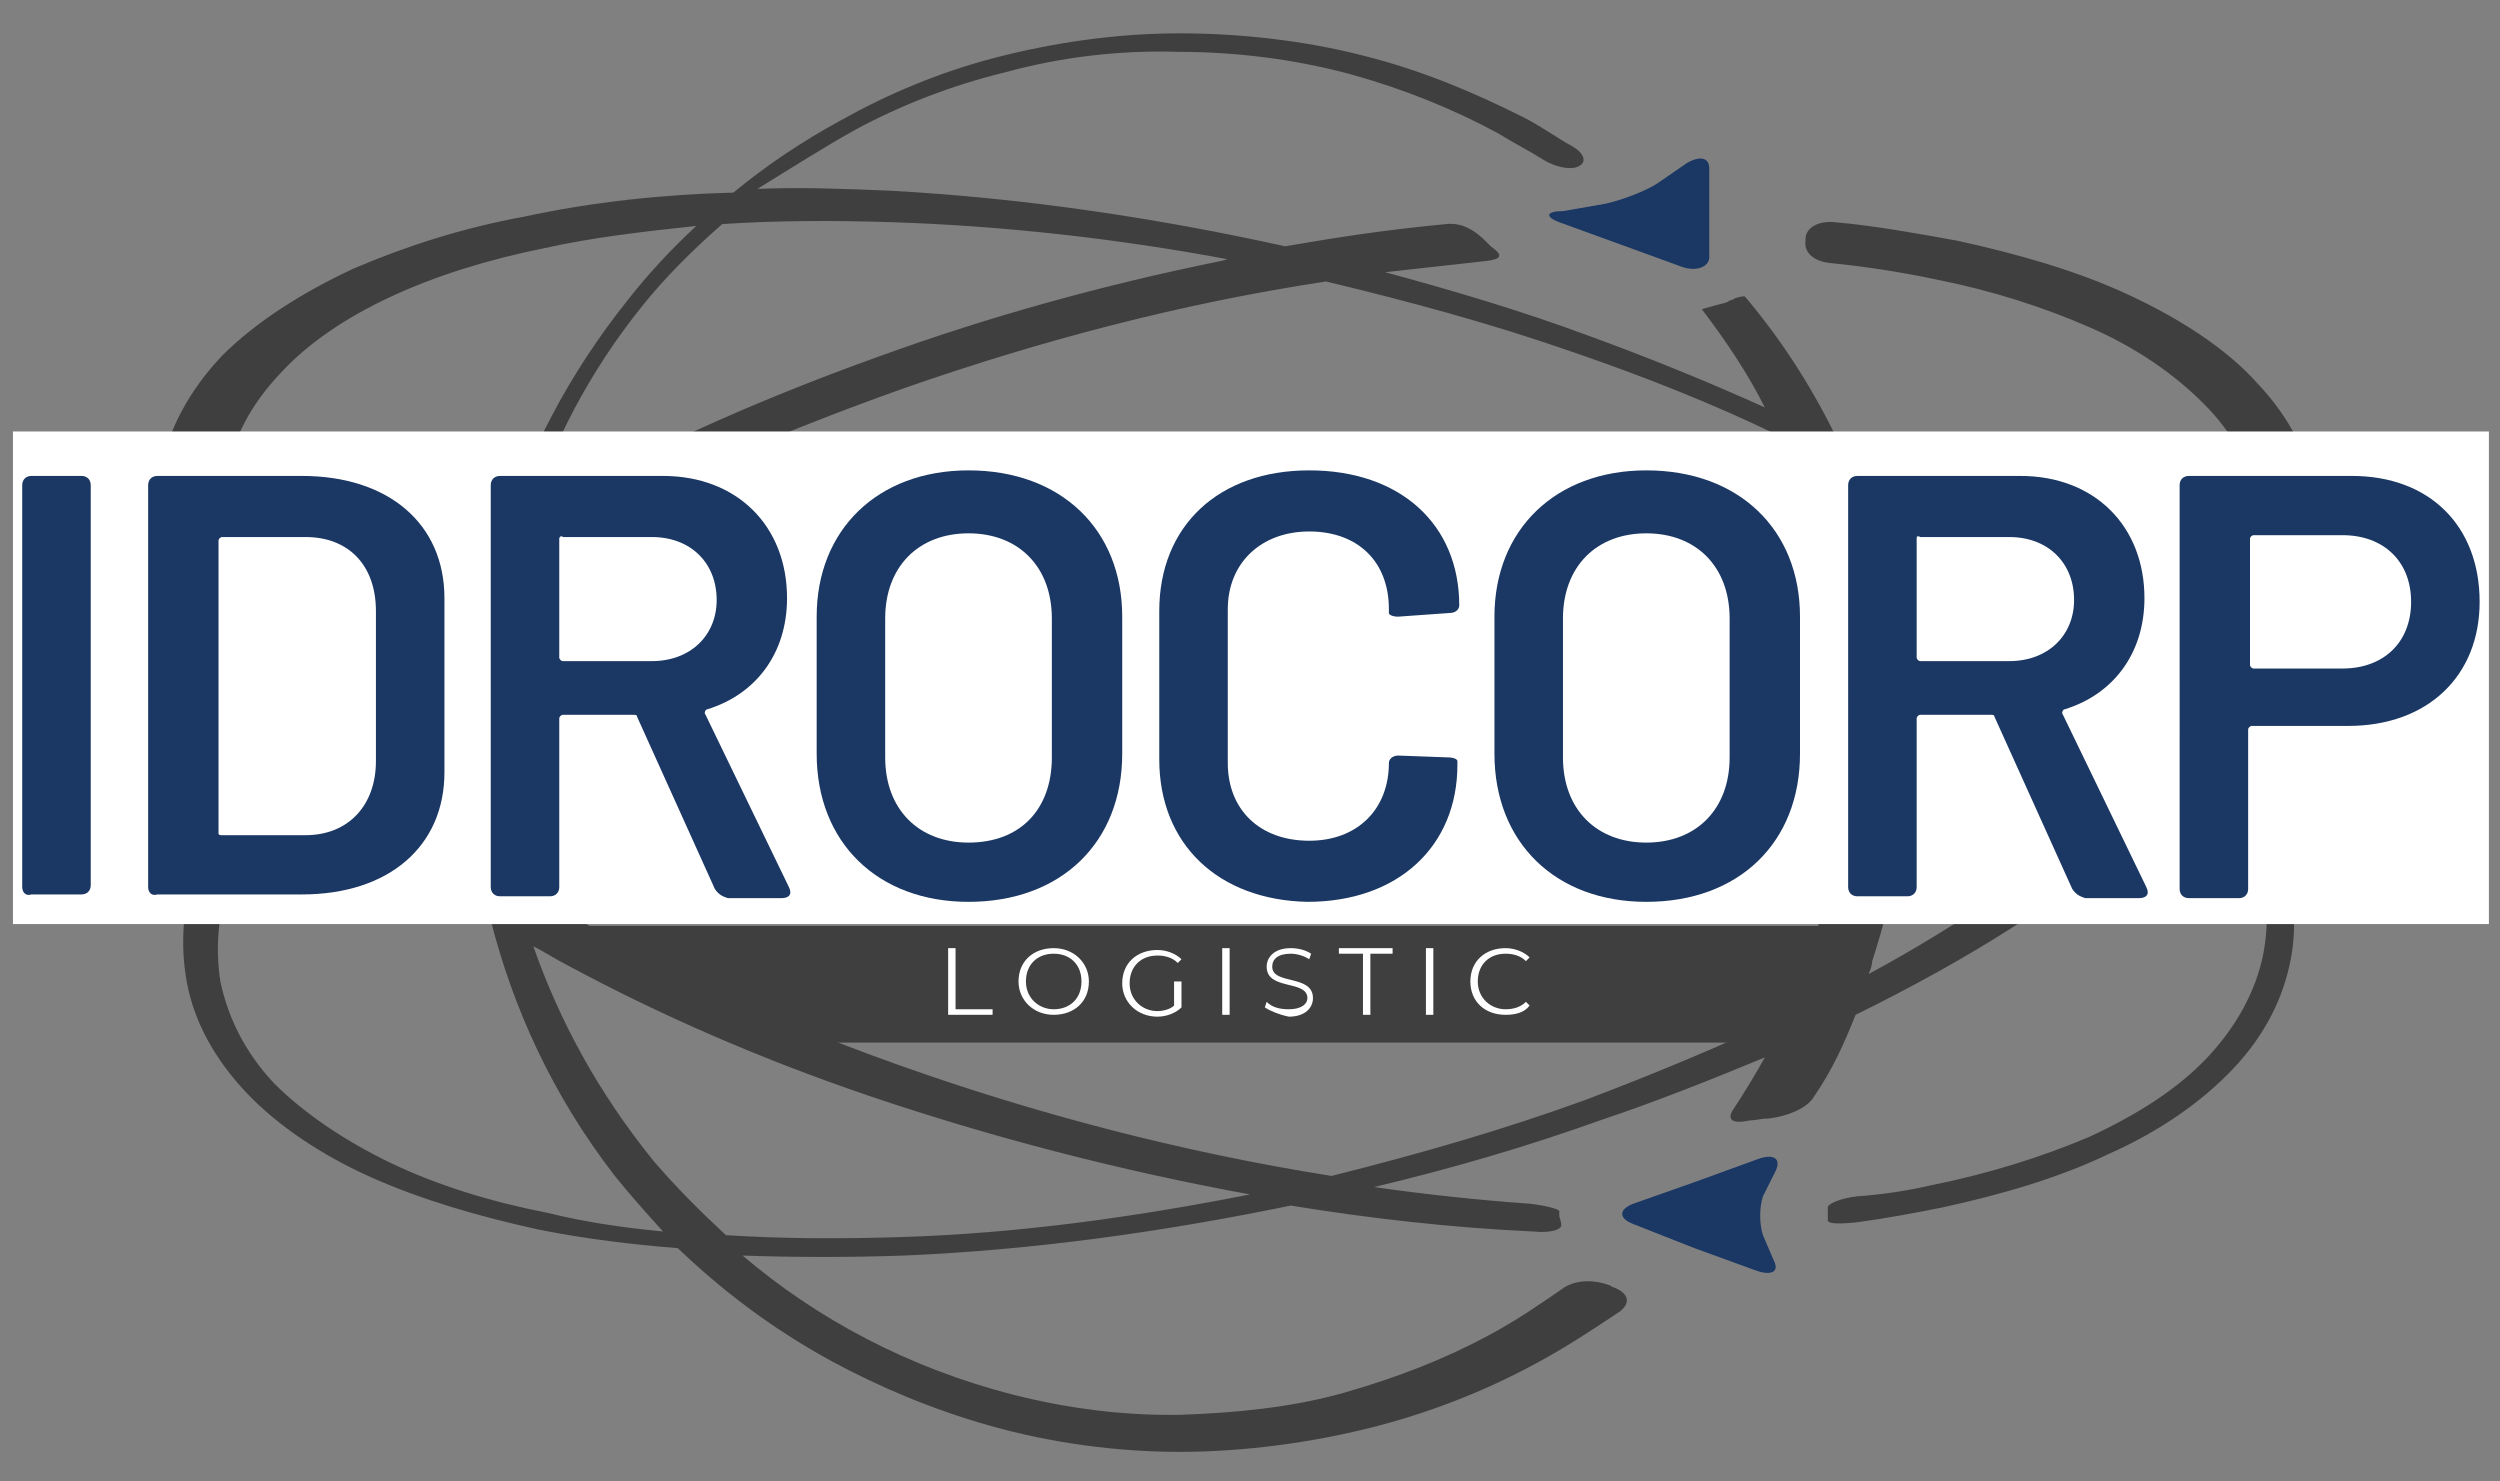
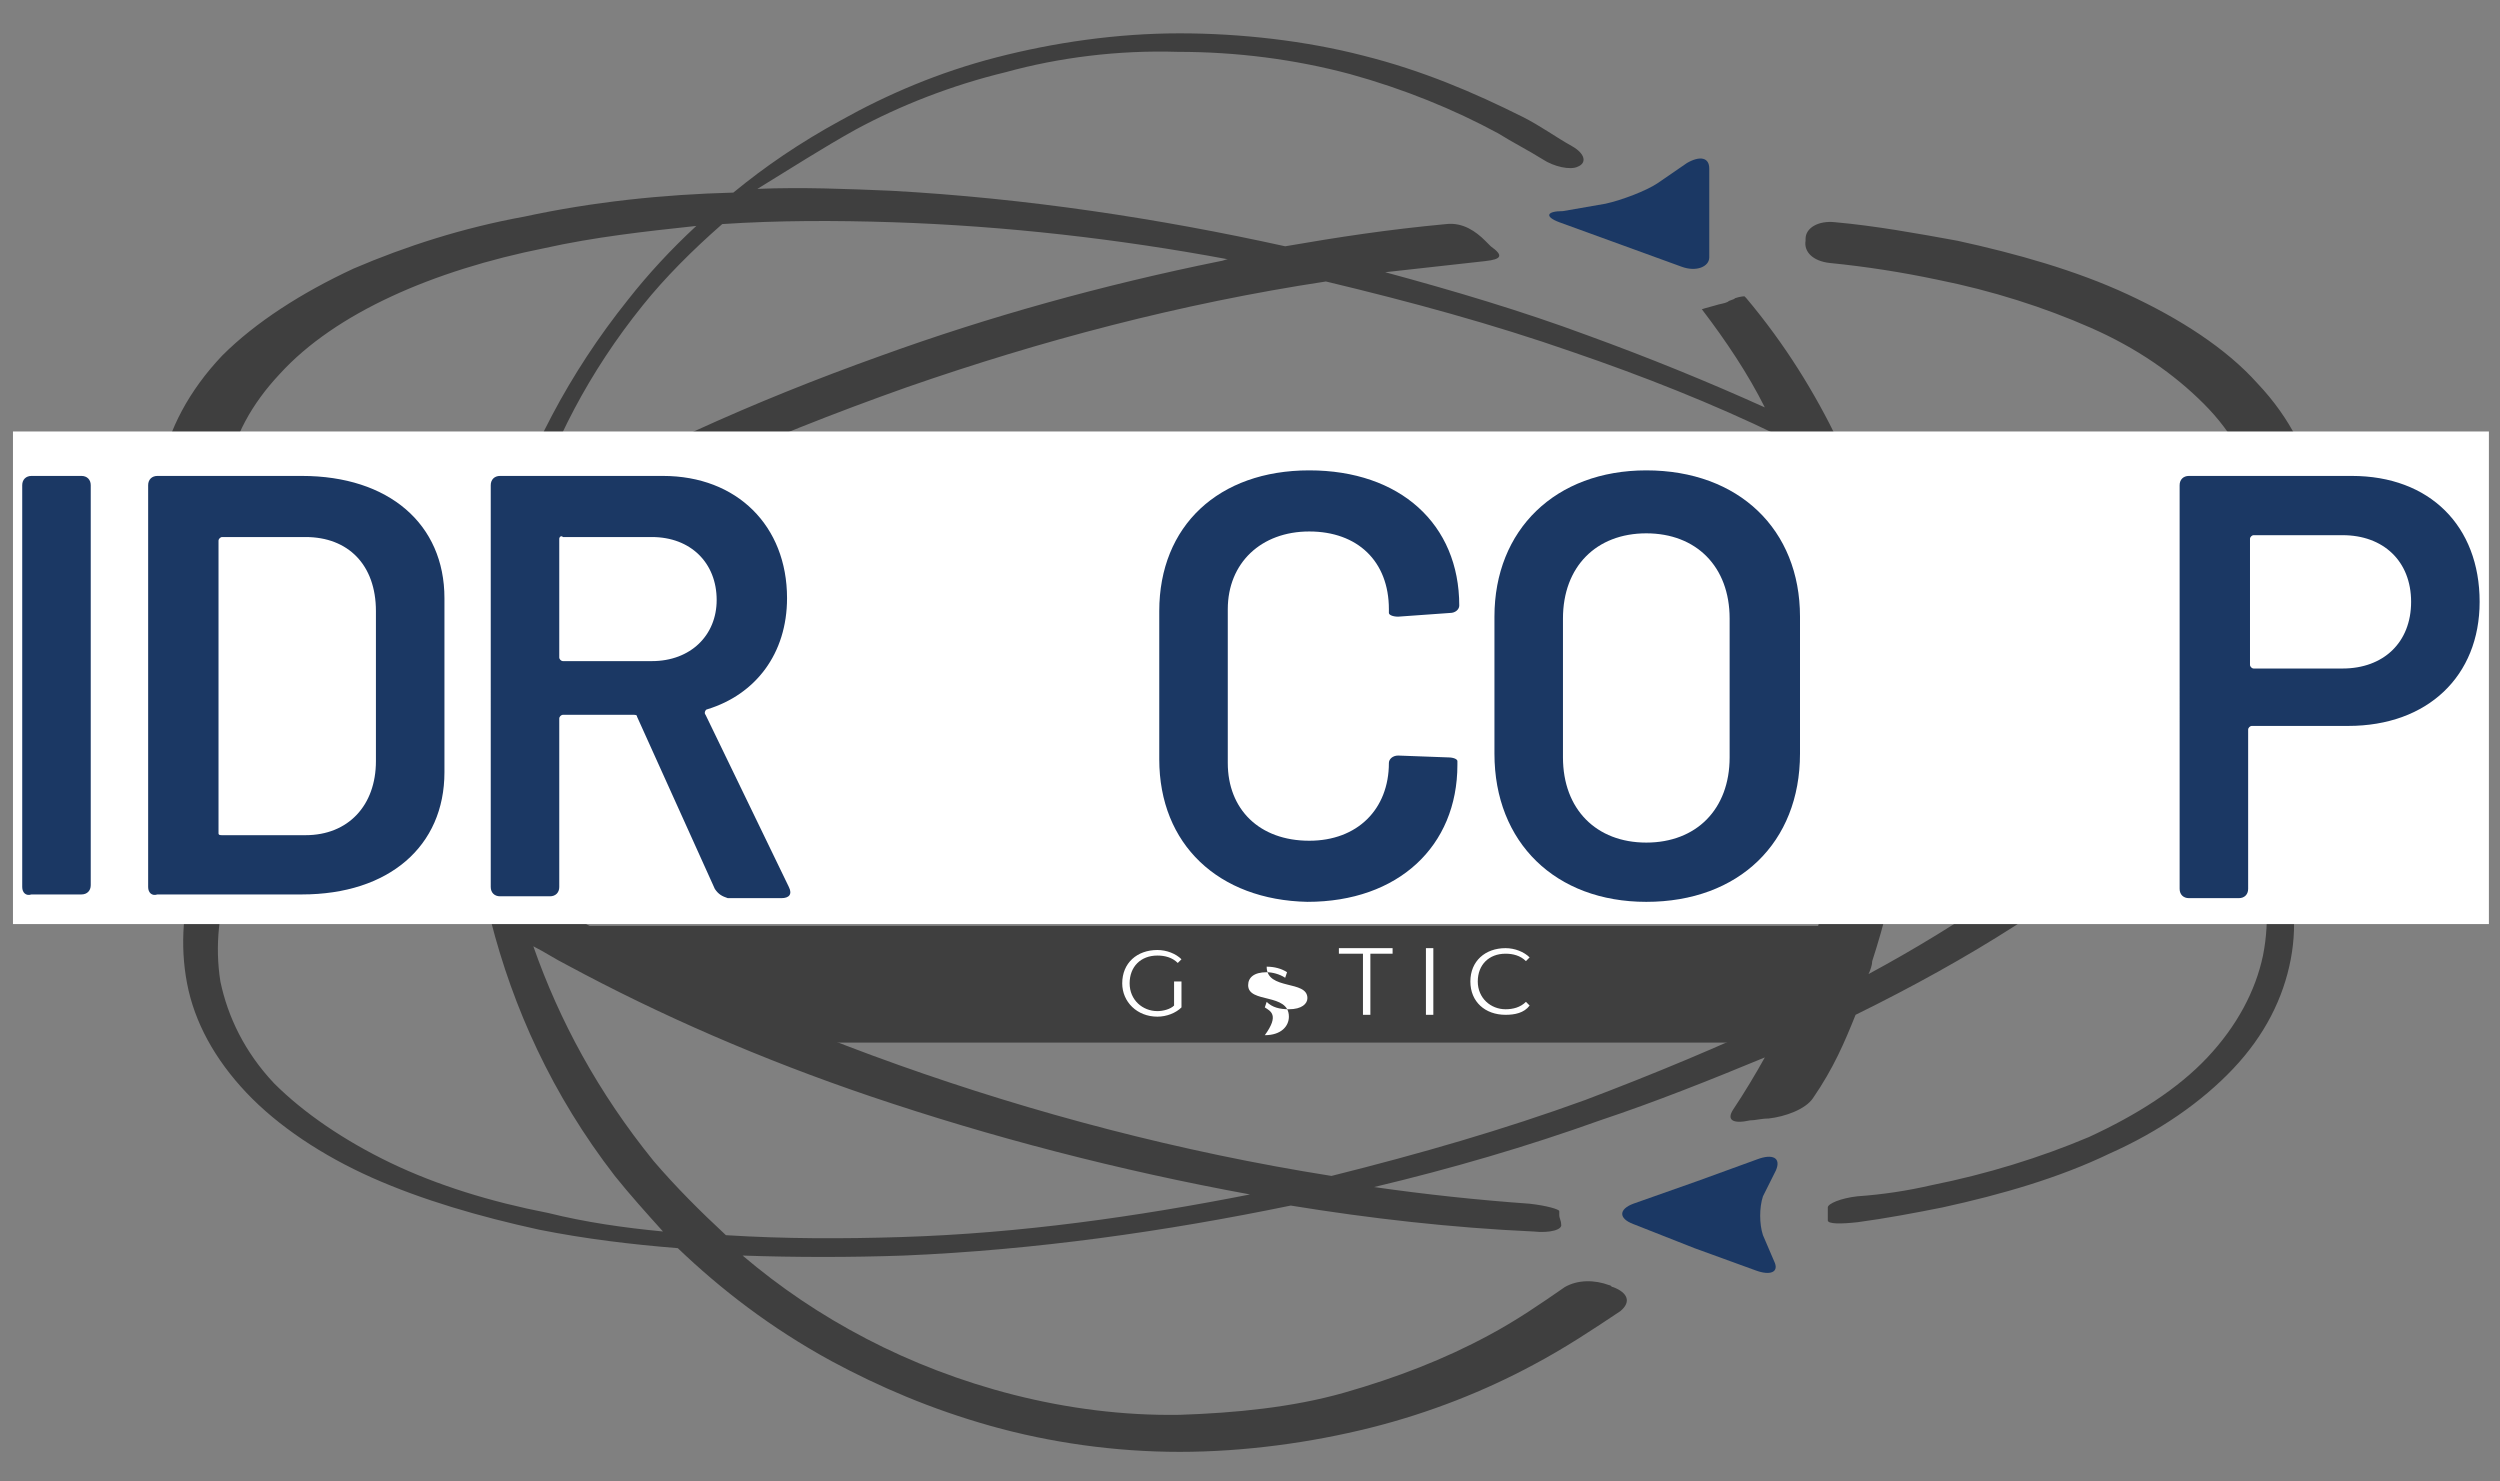
<svg xmlns="http://www.w3.org/2000/svg" version="1.1" id="Livello_1" x="0px" y="0px" width="135px" height="80px" viewBox="0 0 135 80" style="enable-background:new 0 0 135 80;" xml:space="preserve">
  <rect x="0" y="0" width="135" height="80" fill="#808080" stroke="none" />
  <style type="text/css">
	.st0{fill:#3F3F3F;}
	.st1{fill:#1B3864;}
	.st2{fill:#FFFFFF;}
</style>
  <g>
    <polygon class="st0" points="98.8,56.3 40.1,56.3 28.9,50 98.8,50  " />
    <g>
      <g>
        <path class="st1" d="M84.2,12l3.3,1.2l3.3,1.2c0.8,0.3,1.5,0,1.5-0.5l0-2.4l0-2.4c0-0.6-0.5-0.7-1.2-0.3l-1.6,1.1     c-0.6,0.4-1.9,0.9-2.8,1.1l-2.3,0.4C83.5,11.4,83.4,11.7,84.2,12z" />
        <path class="st0" d="M125.1,26.8c-0.4-2.1-1.4-4.2-3.2-6.1c-1.7-1.9-4.2-3.5-7-4.8c-2.8-1.3-6-2.2-9.2-2.9     c-2.2-0.4-4.4-0.8-6.6-1c-0.9-0.1-1.6,0.3-1.6,0.9c0,0,0,0.1,0,0.1c-0.1,0.6,0.4,1.1,1.3,1.2c2,0.2,3.9,0.5,5.8,0.9     c3,0.6,5.8,1.5,8.3,2.6c2.5,1.1,4.5,2.5,6.1,4.1c3.2,3.2,3.8,7.2,2.6,11c-0.6,1.9-1.6,3.7-2.8,5.4c-1.1-1.3-2.4-2.6-3.7-3.8     c-4.4-4-9.8-7.5-15.8-10.5c-1.3-2.7-2.9-5.3-5-7.8c0,0,0,0-0.1-0.1c0,0-0.2,0-0.5,0.1c-0.1,0.1-0.3,0.1-0.4,0.2     c-0.2,0.1-0.4,0.1-0.7,0.2c-0.4,0.1-0.7,0.2-0.7,0.2c0,0,0,0,0,0c1.3,1.7,2.5,3.5,3.4,5.3c-3.1-1.4-6.3-2.7-9.6-3.9     c-3.5-1.3-7.2-2.4-10.9-3.4c1.8-0.2,3.6-0.4,5.4-0.6c0.9-0.1,1-0.3,0.3-0.8c-0.1-0.1-0.2-0.2-0.3-0.3c-0.5-0.5-1.2-1-2.1-0.9     c-3.2,0.3-5.8,0.7-8.7,1.2c-6.8-1.5-14-2.6-21.3-3c-2.4-0.1-4.8-0.2-7.2-0.1C42.7,9.1,44.4,8,46.2,7c2.4-1.3,5.2-2.4,8.1-3.1     c2.9-0.8,6.1-1.2,9.3-1.1c3.2,0,6.3,0.4,9.3,1.2c2.9,0.8,5.6,1.9,8,3.2c0.8,0.5,1.6,0.9,2.4,1.4C83.9,9,84.8,9.2,85.2,9     c0.5-0.2,0.4-0.7-0.3-1.1c-0.9-0.5-1.7-1.1-2.7-1.6c-2.6-1.3-5.4-2.5-8.6-3.3c-3.1-0.8-6.6-1.2-9.9-1.2c-3.4,0-6.8,0.5-9.9,1.3     c-3.1,0.8-5.9,2-8.4,3.4c-2.2,1.2-4.1,2.5-5.8,3.9c-3.8,0.1-7.6,0.5-11.3,1.3c-3.3,0.6-6.4,1.6-9.2,2.8c-2.8,1.3-5.3,2.9-7.1,4.7     c-1.8,1.9-2.9,4-3.3,6.1c-0.4,2.1-0.2,4.3,0.5,6.3c0.4,1.3,1.1,2.7,1.8,3.9c0.3,0.6,1.2,0.7,2.1,0.5c0.1,0,0.2,0,0.3-0.1     c0.9-0.2,1.3-0.7,1-1.3c-0.7-1.1-1.2-2.3-1.6-3.5c-0.6-1.9-0.8-3.8-0.5-5.6c0.3-1.9,1.3-3.7,2.8-5.3c3-3.3,8.3-5.6,14.3-6.8     c2.7-0.6,5.4-0.9,8.2-1.2c-1.4,1.3-2.6,2.6-3.7,4c-3.2,4-5.4,8.3-6.8,12.7c-2.9,1.9-5.6,3.9-8,6.1c-0.1,0.1-0.1,0.1-0.2,0.2     c-0.1,0.1,0.2,0.3,0.7,0.5c0.3,0.1,0.6,0.3,0.9,0.4c0,0,0.1,0,0.1,0.1c0.1,0,0.2,0,0.2,0c0,0,0,0,0.1-0.1     c1.7-1.5,3.5-2.9,5.4-4.2c-0.6,2.6-0.9,5.2-1,7.8c0,2.1,0.1,4.1,0.4,6.2c-0.8-0.5-1.5-1.1-2.2-1.6c-0.6-0.5-1.3-0.4-1.9,0.1     c-0.1,0.1-0.1,0.1-0.2,0.2c-0.6,0.5-0.8,1-0.2,1.5c1.7,1.3,3.4,2.5,5.3,3.6c1.2,4.7,3.3,9.4,6.7,13.8c0.8,1,1.7,2,2.6,3     c-2.1-0.2-4.2-0.5-6.2-1c-3.1-0.6-6-1.5-8.5-2.7c-2.5-1.2-4.7-2.7-6.3-4.3c-1.6-1.7-2.5-3.6-2.9-5.5c-0.3-1.9-0.1-3.9,0.6-5.8     c0.2-0.6,0.4-1.1,0.7-1.7c0.3-0.6,0.3-1.1,0.1-1.2c-0.2,0-0.3-0.1-0.5-0.1c-0.2-0.1-0.3-0.1-0.5-0.2c-0.3-0.1-0.7,0.2-1,0.8     c-0.3,0.7-0.6,1.4-0.8,2.1c-0.6,2-0.8,4.1-0.4,6.2c0.4,2.1,1.5,4.1,3.2,5.9c1.7,1.8,4.1,3.4,6.8,4.6c2.7,1.2,5.8,2.1,9,2.8     c2.5,0.5,5,0.8,7.5,1c2.3,2.2,5,4.3,8.3,6.1c2.6,1.4,5.4,2.6,8.6,3.5c3.2,0.9,6.7,1.4,10.2,1.4c3.5,0,7.1-0.5,10.3-1.3     c3.2-0.8,6.2-2,8.8-3.4c1.7-0.9,3.2-1.9,4.7-2.9c0.6-0.5,0.4-1-0.4-1.3c-0.1,0-0.1-0.1-0.2-0.1c-0.8-0.3-1.7-0.3-2.4,0.1     c-1.3,0.9-2.6,1.8-4.1,2.6c-2.4,1.3-5,2.3-7.8,3.1c-2.8,0.8-5.9,1.1-8.9,1.2c-6.1,0.1-12.1-1.6-16.9-4.1     c-2.5-1.3-4.7-2.8-6.7-4.5c2.9,0.1,5.8,0.1,8.7,0c7.1-0.3,14.1-1.3,20.9-2.7c4.3,0.7,8.7,1.2,13.1,1.4c0.9,0.1,1.6-0.1,1.5-0.4     c0-0.2-0.1-0.3-0.1-0.5c0-0.1,0-0.2,0-0.2c0-0.1-0.7-0.3-1.6-0.4c-2.8-0.2-5.6-0.5-8.4-0.9c4.2-1,8.3-2.2,12.2-3.6     c3-1,6-2.2,8.9-3.4c-0.5,0.9-1.1,1.9-1.7,2.8c-0.4,0.6,0,0.8,0.9,0.6c0.3,0,0.6-0.1,1-0.1c0.9-0.1,2-0.5,2.4-1.1     c1.1-1.6,1.7-3,2.3-4.5c6.1-3,11.6-6.4,16-10.4c1.2-1.1,2.3-2.2,3.3-3.3c1,1.5,1.8,3,2.3,4.6c0.6,1.9,0.8,3.9,0.4,5.9     c-0.4,1.9-1.4,3.8-3,5.5c-1.6,1.7-3.8,3.1-6.4,4.3c-2.6,1.1-5.5,2-8.5,2.6c-1.3,0.3-2.6,0.5-4,0.6c-0.9,0.1-1.6,0.4-1.6,0.6     c0,0.1,0,0.3,0,0.4c0,0.1,0,0.2,0,0.3c0,0.2,0.7,0.2,1.6,0.1c1.5-0.2,3.1-0.5,4.6-0.8c3.2-0.7,6.3-1.6,9-2.9     c2.7-1.2,5-2.8,6.7-4.6c1.7-1.8,2.7-3.8,3.1-5.9c0.4-2.1,0.1-4.1-0.6-6.1c-0.6-1.8-1.6-3.6-2.8-5.3c1.9-2.2,3.4-4.6,4.2-7.1     C125.3,31,125.5,28.9,125.1,26.8z M34.7,16.5c1.2-1.5,2.7-3,4.3-4.4c3-0.2,6.1-0.2,9.2-0.1c6.1,0.2,12.2,0.9,18.1,2     c-0.1,0-0.3,0.1-0.4,0.1c-6.4,1.3-12.5,3-18.3,5.1c-7,2.5-13.4,5.4-19,8.7C29.8,24,31.8,20.1,34.7,16.5z M48.7,66.8     c-3.2,0.1-6.3,0.1-9.5-0.1c-1.4-1.3-2.7-2.6-3.9-4c-3-3.7-5.1-7.6-6.5-11.6c0.6,0.3,1.2,0.7,1.8,1c5,2.7,10.5,5.1,16.4,7.1     c6.5,2.2,13.4,4,20.5,5.3C61.4,65.7,55.1,66.6,48.7,66.8z M96.3,54.9c-3.4,1.6-7,3.1-10.7,4.5c-4.4,1.6-8.9,2.9-13.7,4.1     c-8.2-1.3-16.1-3.4-23.4-6c-7.6-2.7-14.8-6.1-20.8-10c-0.6-2.6-0.9-5.1-1-7.7c0-3,0.3-5.9,0.9-8.9c6.2-4,13.5-7.2,21.4-10     c7.2-2.5,14.7-4.5,22.6-5.7c4.6,1.1,9,2.3,13.3,3.8c3.8,1.3,7.6,2.8,11.1,4.5c2.5,5.3,3.7,10.8,3.6,16.3     C99.7,44.9,98.6,50,96.3,54.9z M114.1,43.4c-3.7,3.4-8.2,6.5-13.2,9.2c0.1-0.2,0.2-0.5,0.2-0.7c1.3-4,2-8.1,1.9-12.2     c-0.1-4.9-1.1-9.8-3.1-14.5c5.4,2.8,10.3,5.9,14.2,9.5c1.5,1.4,2.8,2.8,4,4.2C117,40.5,115.6,42,114.1,43.4z" />
        <path d="M12.1,41.3c0.9,0.2,2.1,0.7,2.7,1.1l1.6,1.1c0.6,0.4,1.2,0.3,1.2-0.3l0.2-2.4l0.2-2.4c0-0.6-0.6-0.9-1.4-0.6l-3.4,1.1     L9.8,40C9,40.3,9,40.7,9.9,40.8L12.1,41.3z" />
        <path class="st1" d="M94.9,62.6l-3.3,1.2L88.2,65c-0.8,0.3-0.8,0.8,0,1.1l3.3,1.3l3.3,1.2c0.8,0.3,1.3,0.1,1-0.5l-0.6-1.4     c-0.2-0.6-0.2-1.5,0-2.1l0.7-1.4C96.2,62.5,95.7,62.3,94.9,62.6z" />
      </g>
    </g>
    <g>
      <rect x="0.7" y="23.3" class="st2" width="133.7" height="26.6" />
      <g>
        <path class="st1" d="M1.2,47.9V26.2c0-0.3,0.2-0.5,0.5-0.5h2.7c0.3,0,0.5,0.2,0.5,0.5v21.6c0,0.3-0.2,0.5-0.5,0.5H1.7     C1.4,48.4,1.2,48.2,1.2,47.9z" />
        <path class="st1" d="M8,47.9V26.2c0-0.3,0.2-0.5,0.5-0.5h7.8c4.7,0,7.7,2.6,7.7,6.6v9.4c0,4-3,6.6-7.7,6.6H8.5     C8.2,48.4,8,48.2,8,47.9z M12,45.1h4.5c2.3,0,3.8-1.6,3.8-4V33c0-2.5-1.5-4-3.8-4H12c-0.1,0-0.2,0.1-0.2,0.2V45     C11.8,45.1,11.9,45.1,12,45.1z" />
        <path class="st1" d="M38.6,48l-4.2-9.3c0-0.1-0.1-0.1-0.2-0.1h-3.8c-0.1,0-0.2,0.1-0.2,0.2v9.1c0,0.3-0.2,0.5-0.5,0.5h-2.7     c-0.3,0-0.5-0.2-0.5-0.5V26.2c0-0.3,0.2-0.5,0.5-0.5h8.8c4,0,6.7,2.7,6.7,6.6c0,3-1.7,5.2-4.3,6c-0.1,0-0.2,0.2-0.1,0.3l4.5,9.3     c0.2,0.4,0,0.6-0.4,0.6h-2.9C39,48.4,38.8,48.3,38.6,48z M30.2,29.1v6.4c0,0.1,0.1,0.2,0.2,0.2h4.8c2.1,0,3.5-1.4,3.5-3.3     c0-2-1.4-3.4-3.5-3.4h-4.8C30.3,28.9,30.2,29,30.2,29.1z" />
-         <path class="st1" d="M44.1,40.7v-7.4c0-4.7,3.3-7.9,8.2-7.9c5,0,8.3,3.2,8.3,7.9v7.4c0,4.8-3.3,8-8.3,8     C47.4,48.7,44.1,45.5,44.1,40.7z M56.8,40.9v-7.5c0-2.8-1.8-4.6-4.5-4.6c-2.7,0-4.5,1.8-4.5,4.6v7.5c0,2.8,1.8,4.6,4.5,4.6     C55.1,45.5,56.8,43.7,56.8,40.9z" />
        <path class="st1" d="M62.6,41v-8c0-4.6,3.2-7.6,8.1-7.6c4.9,0,8.1,2.9,8.1,7.3c0,0.2-0.2,0.4-0.5,0.4l-2.8,0.2     c-0.3,0-0.5-0.1-0.5-0.2v-0.2c0-2.6-1.7-4.2-4.3-4.2c-2.6,0-4.4,1.7-4.4,4.2v8.3c0,2.5,1.7,4.2,4.4,4.2c2.6,0,4.3-1.7,4.3-4.2     c0-0.2,0.2-0.4,0.5-0.4l2.7,0.1c0.3,0,0.5,0.1,0.5,0.2v0.2c0,4.4-3.2,7.4-8.1,7.4C65.8,48.6,62.6,45.6,62.6,41z" />
        <path class="st1" d="M80.7,40.7v-7.4c0-4.7,3.3-7.9,8.2-7.9c5,0,8.3,3.2,8.3,7.9v7.4c0,4.8-3.3,8-8.3,8     C84,48.7,80.7,45.5,80.7,40.7z M93.4,40.9v-7.5c0-2.8-1.8-4.6-4.5-4.6c-2.7,0-4.5,1.8-4.5,4.6v7.5c0,2.8,1.8,4.6,4.5,4.6     C91.6,45.5,93.4,43.7,93.4,40.9z" />
-         <path class="st1" d="M111.9,48l-4.2-9.3c0-0.1-0.1-0.1-0.2-0.1h-3.8c-0.1,0-0.2,0.1-0.2,0.2v9.1c0,0.3-0.2,0.5-0.5,0.5h-2.7     c-0.3,0-0.5-0.2-0.5-0.5V26.2c0-0.3,0.2-0.5,0.5-0.5h8.8c4,0,6.7,2.7,6.7,6.6c0,3-1.7,5.2-4.3,6c-0.1,0-0.2,0.2-0.1,0.3l4.5,9.3     c0.2,0.4,0,0.6-0.4,0.6h-2.9C112.3,48.4,112.1,48.3,111.9,48z M103.5,29.1v6.4c0,0.1,0.1,0.2,0.2,0.2h4.8c2.1,0,3.5-1.4,3.5-3.3     c0-2-1.4-3.4-3.5-3.4h-4.8C103.5,28.9,103.5,29,103.5,29.1z" />
        <path class="st1" d="M133.9,32.5c0,4-2.8,6.7-7.1,6.7h-5.2c-0.1,0-0.2,0.1-0.2,0.2v8.6c0,0.3-0.2,0.5-0.5,0.5h-2.7     c-0.3,0-0.5-0.2-0.5-0.5V26.2c0-0.3,0.2-0.5,0.5-0.5h8.8C131.2,25.7,133.9,28.4,133.9,32.5z M130.2,32.5c0-2.2-1.5-3.6-3.7-3.6     h-4.8c-0.1,0-0.2,0.1-0.2,0.2v6.8c0,0.1,0.1,0.2,0.2,0.2h4.8C128.7,36.1,130.2,34.7,130.2,32.5z" />
      </g>
    </g>
    <g>
-       <path class="st2" d="M51.2,51.2h0.4v3.3h2v0.3h-2.4V51.2z" />
-       <path class="st2" d="M55,53c0-1.1,0.8-1.8,1.9-1.8c1.1,0,1.9,0.8,1.9,1.8c0,1.1-0.8,1.8-1.9,1.8C55.8,54.8,55,54,55,53z M58.4,53    c0-0.9-0.6-1.5-1.5-1.5c-0.9,0-1.5,0.6-1.5,1.5c0,0.9,0.7,1.5,1.5,1.5C57.8,54.5,58.4,53.9,58.4,53z" />
      <path class="st2" d="M63.4,53h0.4v1.4c-0.3,0.3-0.8,0.5-1.3,0.5c-1.1,0-1.9-0.8-1.9-1.8c0-1.1,0.8-1.8,1.9-1.8    c0.5,0,1,0.2,1.3,0.5l-0.2,0.2c-0.3-0.3-0.7-0.4-1.1-0.4c-0.9,0-1.5,0.6-1.5,1.5c0,0.9,0.7,1.5,1.5,1.5c0.3,0,0.7-0.1,0.9-0.3V53z    " />
-       <path class="st2" d="M66,51.2h0.4v3.6H66V51.2z" />
-       <path class="st2" d="M68.3,54.4l0.1-0.3c0.3,0.3,0.7,0.4,1.2,0.4c0.7,0,1-0.3,1-0.6c0-1-2.2-0.4-2.2-1.7c0-0.5,0.4-1,1.3-1    c0.4,0,0.8,0.1,1.1,0.3l-0.1,0.3c-0.3-0.2-0.7-0.3-1-0.3c-0.7,0-1,0.3-1,0.7c0,1,2.2,0.4,2.2,1.7c0,0.5-0.4,1-1.3,1    C69.1,54.8,68.6,54.6,68.3,54.4z" />
+       <path class="st2" d="M68.3,54.4l0.1-0.3c0.3,0.3,0.7,0.4,1.2,0.4c0.7,0,1-0.3,1-0.6c0-1-2.2-0.4-2.2-1.7c0.4,0,0.8,0.1,1.1,0.3l-0.1,0.3c-0.3-0.2-0.7-0.3-1-0.3c-0.7,0-1,0.3-1,0.7c0,1,2.2,0.4,2.2,1.7c0,0.5-0.4,1-1.3,1    C69.1,54.8,68.6,54.6,68.3,54.4z" />
      <path class="st2" d="M73.6,51.5h-1.3v-0.3h2.9v0.3H74v3.3h-0.4V51.5z" />
      <path class="st2" d="M77,51.2h0.4v3.6H77V51.2z" />
      <path class="st2" d="M79.4,53c0-1.1,0.8-1.8,1.9-1.8c0.5,0,1,0.2,1.3,0.5l-0.2,0.2c-0.3-0.3-0.7-0.4-1.1-0.4    c-0.9,0-1.5,0.6-1.5,1.5c0,0.9,0.7,1.5,1.5,1.5c0.4,0,0.8-0.1,1.1-0.4l0.2,0.2c-0.3,0.4-0.8,0.5-1.3,0.5    C80.2,54.8,79.4,54.1,79.4,53z" />
    </g>
  </g>
</svg>